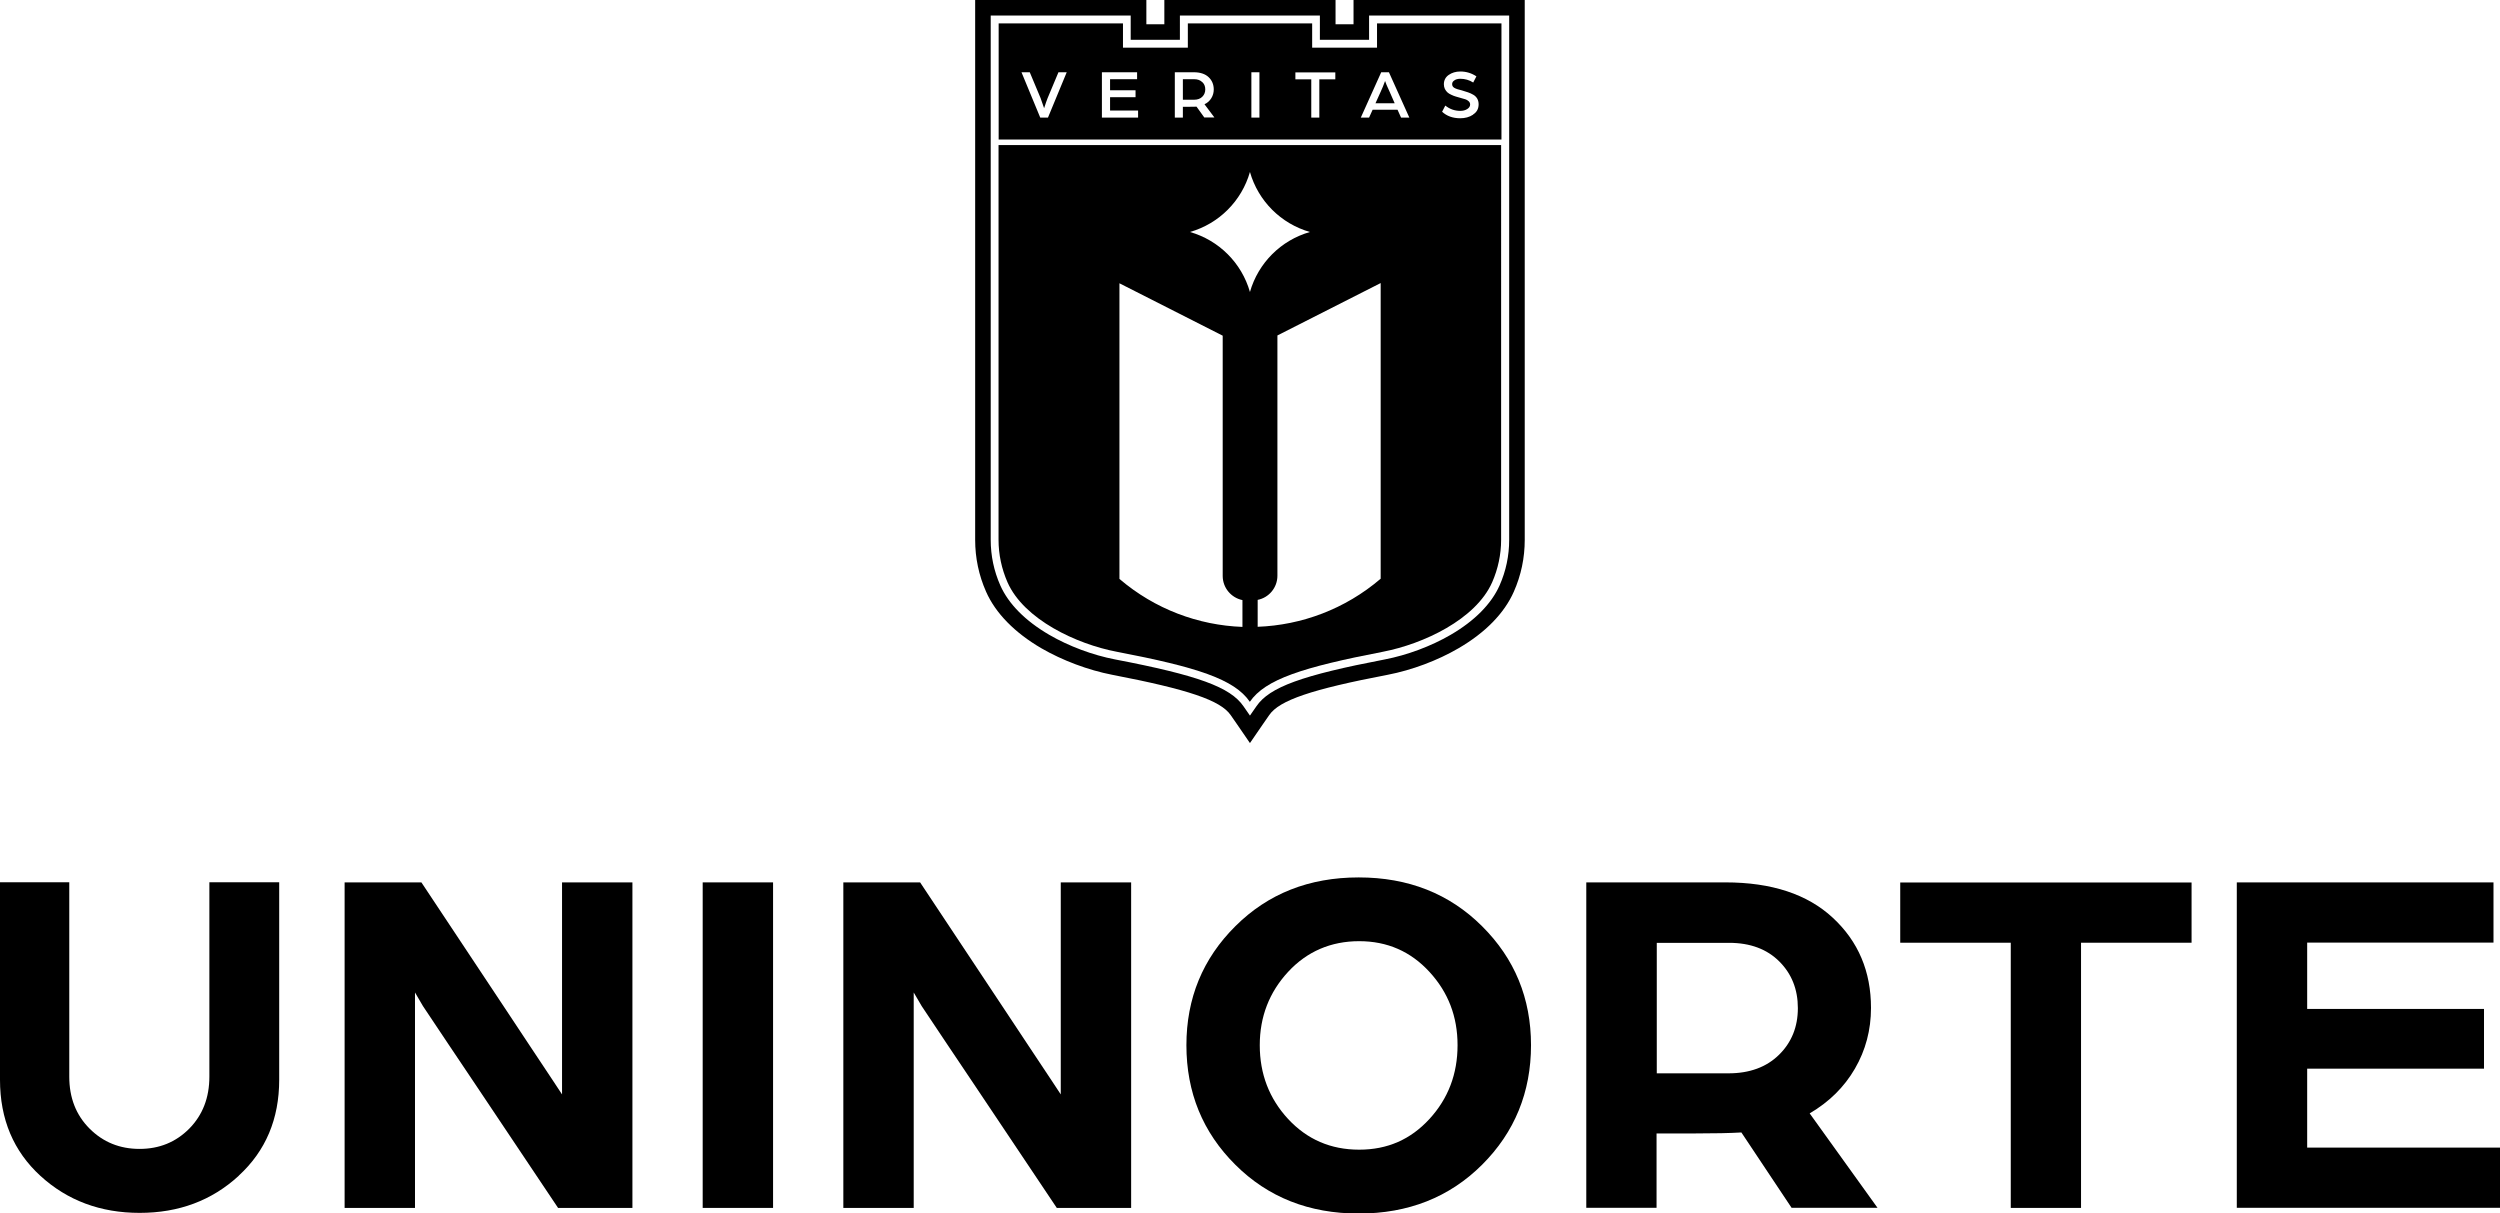
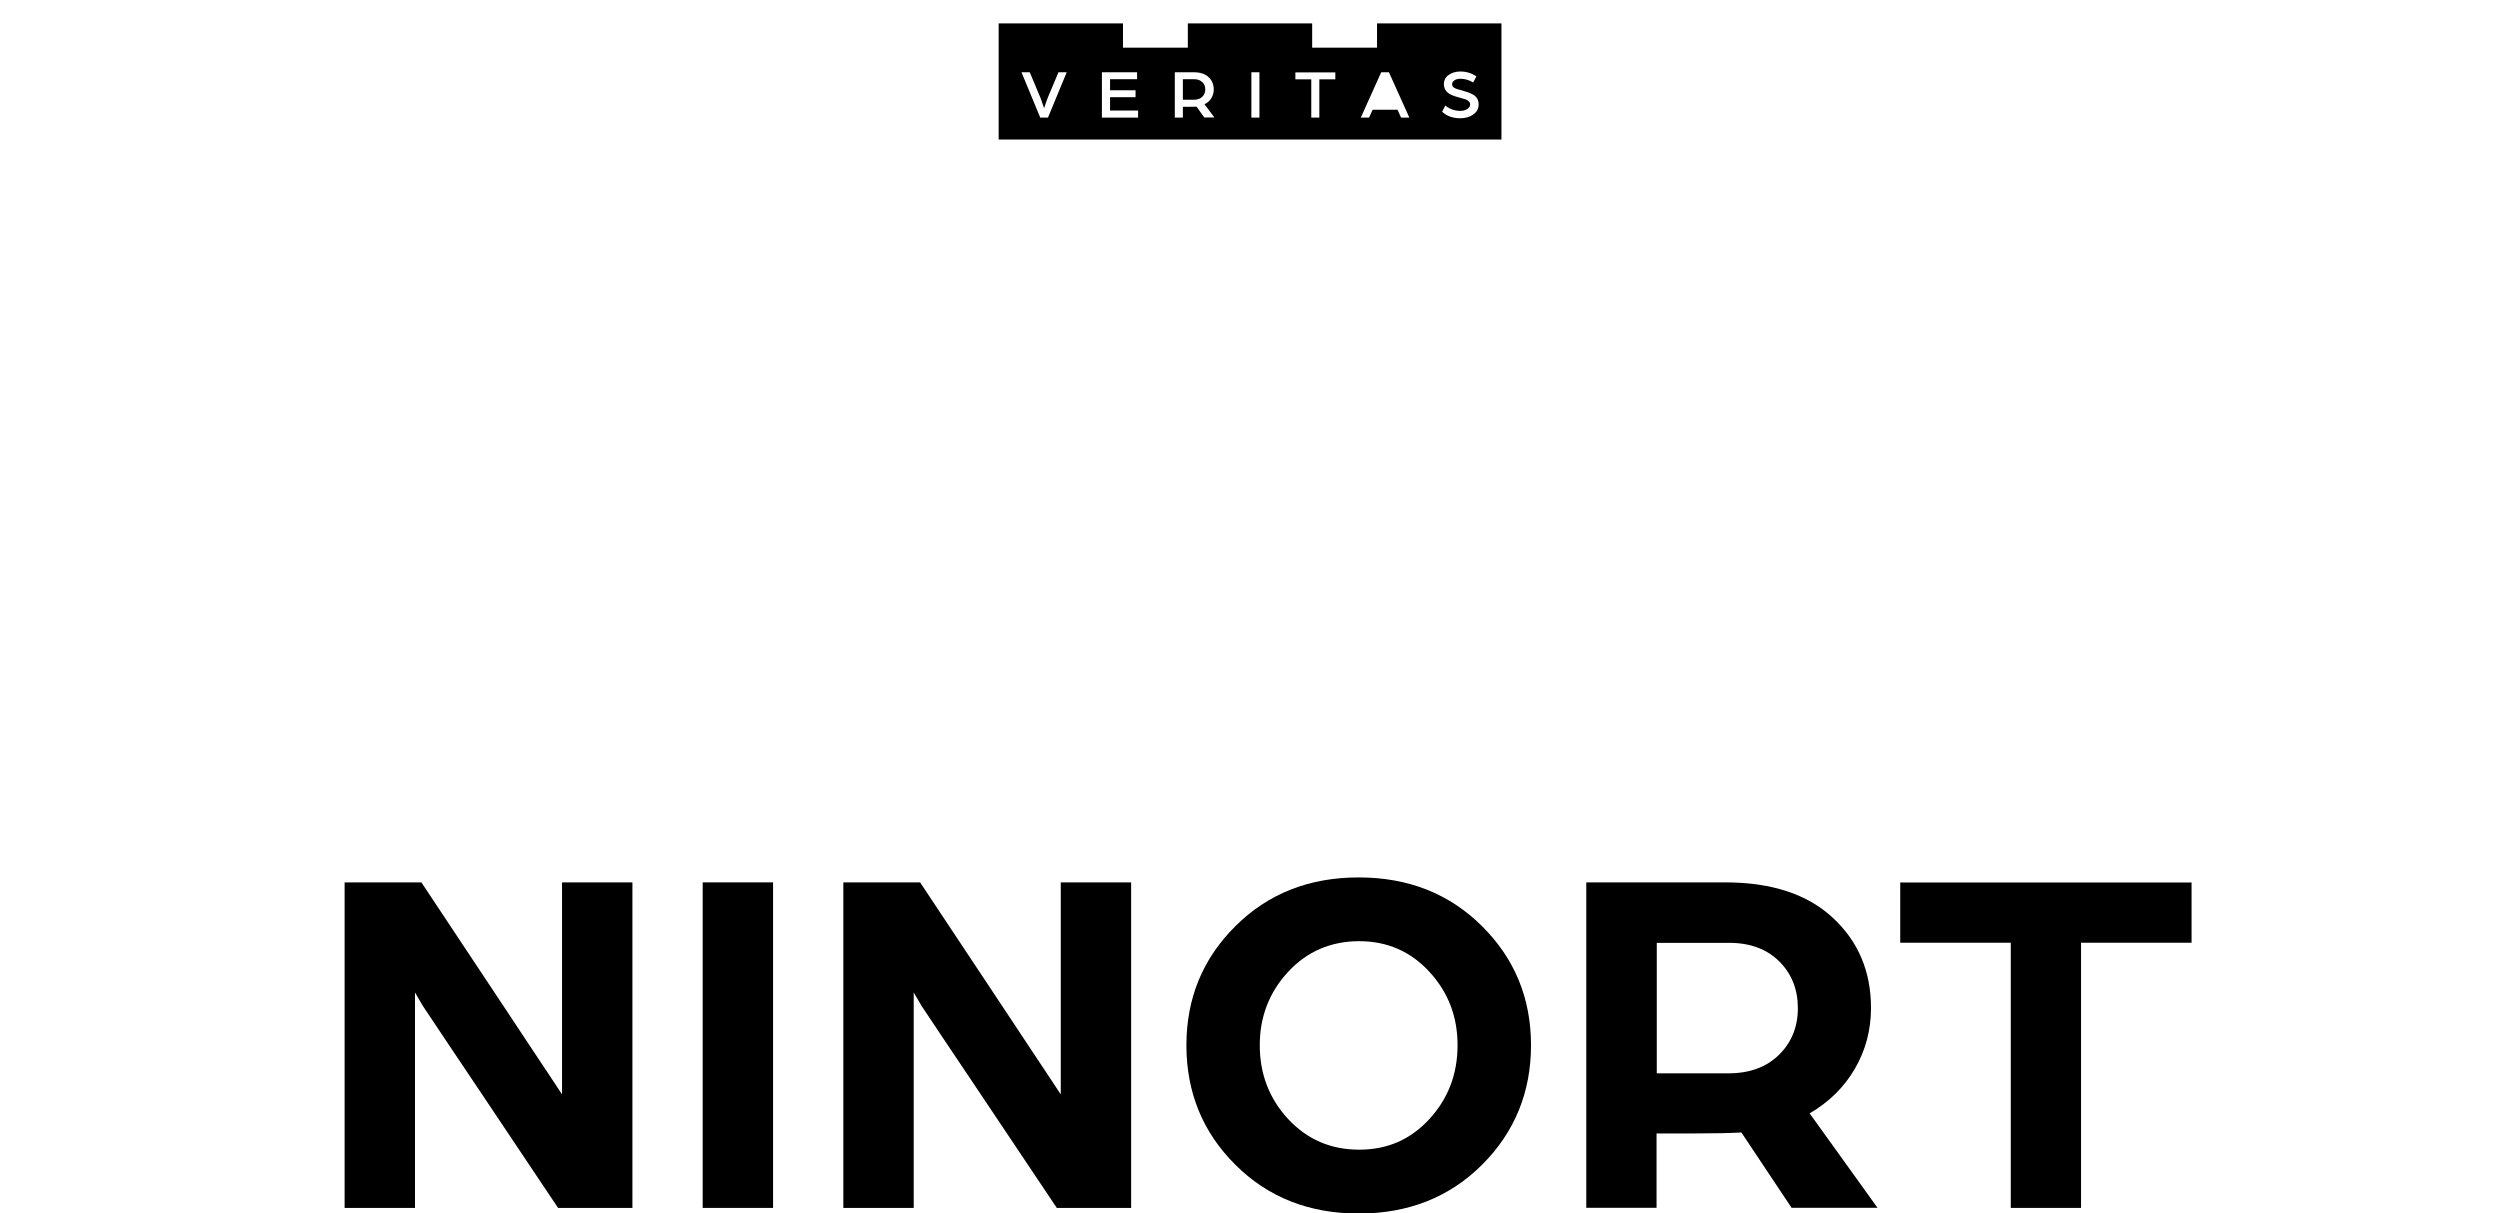
<svg xmlns="http://www.w3.org/2000/svg" id="Camada_2" viewBox="0 0 226.63 110">
  <g id="Camada_1-2">
-     <path d="m21.65,106.58c-2.44,2.25-5.44,3.37-8.99,3.37s-6.55-1.12-8.99-3.35c-2.44-2.23-3.67-5.14-3.67-8.72v-17.9h6.28v17.62c0,1.91.61,3.48,1.84,4.71s2.74,1.84,4.53,1.84,3.29-.61,4.51-1.84c1.21-1.23,1.82-2.8,1.82-4.71v-17.62h6.33v17.9c0,3.55-1.22,6.45-3.67,8.7Z" />
    <path d="m31.24,109.5v-29.51h6.96l7.7,11.6c.62.94,1.35,2.03,2.18,3.29.83,1.26,1.51,2.28,2.04,3.07l.83,1.26v-19.22h6.38v29.51h-6.74l-7.39-11.04c-.79-1.18-1.66-2.48-2.61-3.89s-1.7-2.53-2.25-3.37l-.72-1.23v19.53h-6.38Z" />
    <path d="m63.7,109.5v-29.51h6.38v29.51h-6.38Z" />
    <path d="m76.45,109.5v-29.51h6.96l7.7,11.6c.62.94,1.35,2.03,2.18,3.29.83,1.26,1.51,2.28,2.04,3.07l.83,1.26v-19.22h6.38v29.51h-6.74l-7.39-11.04c-.79-1.18-1.66-2.48-2.61-3.89s-1.7-2.53-2.25-3.37l-.72-1.23v19.53h-6.38Z" />
    <path d="m107.55,94.75c0-4.25,1.48-7.85,4.44-10.79,2.96-2.95,6.69-4.42,11.18-4.42s8.22,1.47,11.18,4.42c2.96,2.94,4.44,6.54,4.44,10.79s-1.48,7.89-4.44,10.84c-2.96,2.95-6.69,4.42-11.18,4.42s-8.22-1.47-11.18-4.42c-2.96-2.94-4.44-6.56-4.44-10.84Zm6.65,0c0,2.61.86,4.84,2.57,6.69,1.72,1.85,3.86,2.78,6.44,2.78s4.67-.93,6.37-2.78c1.7-1.85,2.55-4.08,2.55-6.69s-.85-4.8-2.55-6.65c-1.7-1.85-3.82-2.78-6.37-2.78s-4.73.93-6.44,2.78-2.57,4.07-2.57,6.65Z" />
    <path d="m143.8,109.5v-29.51h12.61c4.19,0,7.44,1.07,9.74,3.21,2.31,2.14,3.46,4.87,3.46,8.17,0,2-.49,3.84-1.46,5.51-.97,1.67-2.34,3.02-4.1,4.05l6.15,8.56h-7.79l-4.55-6.83c-1,.06-2.43.09-4.28.09h-3.41v6.74h-6.38Zm6.38-12.2h6.51c1.91,0,3.44-.56,4.58-1.68,1.14-1.12,1.71-2.53,1.71-4.23s-.56-3.11-1.68-4.23-2.64-1.69-4.55-1.69h-6.56v11.84Z" />
    <path d="m182.28,109.5v-24.04h-10.02v-5.46h26.41v5.46h-10.02v24.04h-6.38Z" />
-     <path d="m202.77,109.5v-29.51h23.27v5.46h-16.89v6.01h16.03v5.42h-16.03v7.15h17.49v5.46h-23.86Z" />
-     <path d="m136.81,1.41v47.53c0,1.43-.29,2.82-.87,4.13-.74,1.67-2.27,3.22-4.44,4.48-1.77,1.03-3.94,1.84-5.97,2.23-7.51,1.44-10.45,2.51-11.63,4.24l-.59.85-.59-.85c-1.19-1.73-4.12-2.8-11.63-4.24-2.03-.39-4.2-1.2-5.97-2.23-2.17-1.26-3.7-2.81-4.44-4.48-.58-1.31-.87-2.7-.87-4.13V1.41h12.69v2.2h4.46V1.41h12.69v2.2h4.46V1.41h12.69Zm1.41-1.41h-15.52v2.2h-1.63V0h-15.52v2.2h-1.63V0h-15.52v48.94c0,1.63.33,3.21.99,4.7.86,1.95,2.6,3.72,5.02,5.13,1.9,1.1,4.24,1.98,6.41,2.4,6.91,1.33,9.82,2.32,10.74,3.65l.59.85,1.16,1.69,1.16-1.69.59-.85c.92-1.34,3.83-2.33,10.74-3.65,2.18-.42,4.51-1.29,6.41-2.4,2.43-1.41,4.16-3.18,5.02-5.13.66-1.49.99-3.07.99-4.7V0Z" />
    <path d="m108.99,7.45c-.18-.18-.42-.27-.72-.27h-1.04v1.86h1.03c.3,0,.55-.09.73-.27.18-.18.27-.4.27-.67s-.09-.49-.27-.66Z" />
-     <path d="m125.62,7.5l-.06-.16c-.14.38-.27.71-.4.98l-.47,1.04h1.74l-.46-1.05c-.05-.12-.12-.26-.19-.42-.07-.16-.13-.29-.16-.39Z" />
    <path d="m124.83,2.12v2.2h-5.88v-2.2h-11.27v2.2h-5.88v-2.2h-11.27v10.53h45.58V2.12h-11.27Zm-29.81,8.54h-.72l-1.7-4.11h.75l.98,2.34.32.92c.13-.41.24-.72.32-.92l.98-2.34h.75l-1.7,4.11Zm8.15,0h-3.28v-4.11h3.19v.63h-2.45v1h2.31v.63h-2.31v1.21h2.54v.63Zm6.01,0l-.71-.99c-.12,0-.34.01-.65.01h-.59v.98h-.73v-4.11h1.72c.58,0,1.03.15,1.34.44.31.29.47.67.47,1.12,0,.28-.07.55-.22.79-.15.24-.35.43-.62.55l.9,1.2h-.9Zm4.99,0h-.73v-4.11h.73v4.11Zm6.87-3.47h-1.44v3.47h-.73v-3.47h-1.44v-.63h3.62v.63Zm5.97,3.47l-.32-.71h-2.26l-.32.71h-.75l1.85-4.11h.7l1.85,4.11h-.75Zm6.52-.26c-.33.22-.72.32-1.16.32-.67,0-1.22-.2-1.64-.59l.29-.56c.4.32.85.48,1.36.48.24,0,.44-.05.62-.16.18-.11.27-.25.27-.42,0-.12-.05-.22-.14-.3-.09-.08-.19-.14-.29-.17-.1-.03-.24-.07-.42-.12-.18-.05-.33-.09-.45-.13-.12-.03-.26-.09-.41-.16-.15-.07-.27-.14-.35-.22-.09-.08-.16-.18-.23-.31-.06-.13-.09-.27-.09-.42,0-.36.15-.65.44-.85.29-.2.64-.31,1.05-.31.54,0,1.02.15,1.46.44l-.29.56c-.36-.23-.75-.34-1.17-.34-.11,0-.21.01-.32.04-.11.03-.2.08-.29.16-.09.08-.13.17-.13.29,0,.15.07.26.21.34.14.08.36.15.66.22.22.07.41.13.57.18.16.05.32.13.48.22s.28.22.36.36c.08.15.12.32.12.5,0,.4-.16.71-.49.92Z" />
-     <path d="m113.31,13.15h-22.79v35.79c0,1.32.28,2.63.81,3.84,1.49,3.38,6.27,5.61,9.89,6.3,7.3,1.4,10.68,2.49,12.08,4.54,1.4-2.04,4.78-3.13,12.08-4.54,3.63-.7,8.4-2.92,9.89-6.3.53-1.21.81-2.52.81-3.84V13.15h-22.79Zm-.69,43.68c-3.98-.15-7.92-1.6-11.14-4.35v-26.8l9.36,4.75v21.78c0,1.08.77,1.98,1.79,2.19,0,.9,0,1.72,0,2.44Zm.69-30.36c-.75-2.63-2.81-4.69-5.44-5.44,2.63-.75,4.69-2.81,5.44-5.44.75,2.63,2.81,4.69,5.44,5.44-2.63.75-4.69,2.81-5.44,5.44Zm11.84,26c-3.22,2.75-7.16,4.2-11.14,4.35,0-.72,0-1.54,0-2.44,1.02-.2,1.79-1.11,1.79-2.19v-21.78l9.36-4.75v26.8Z" />
  </g>
</svg>